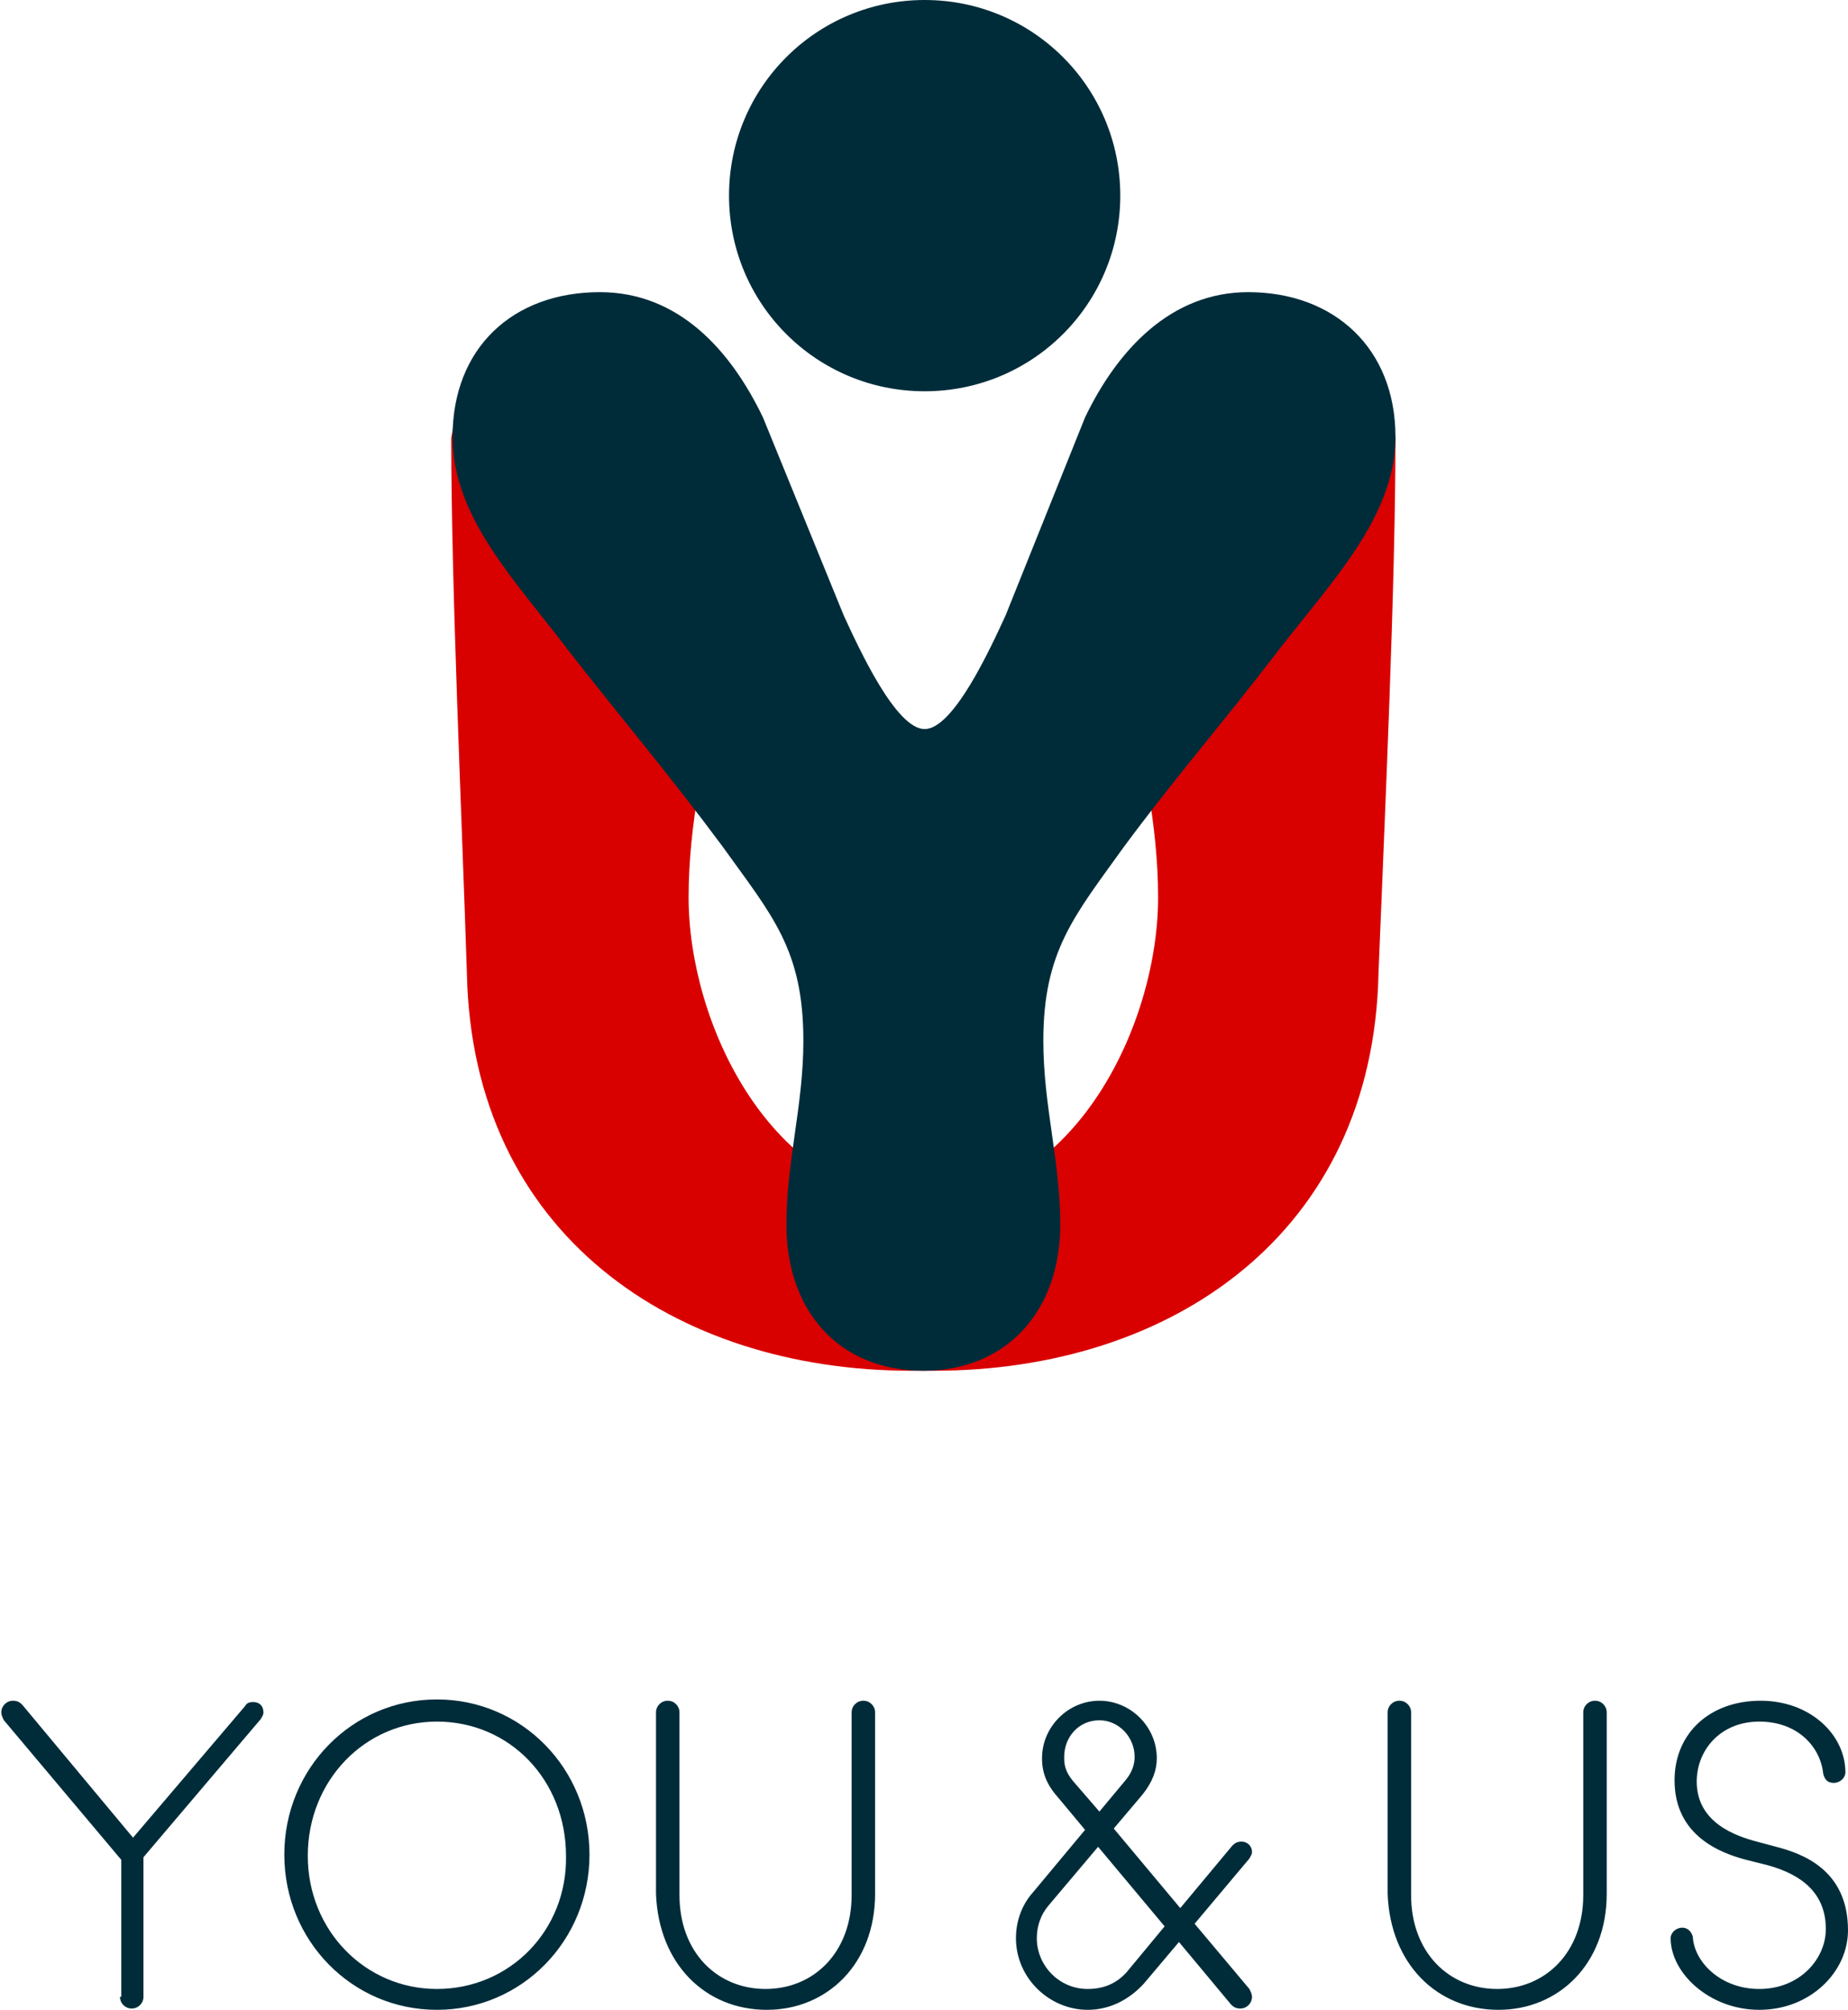
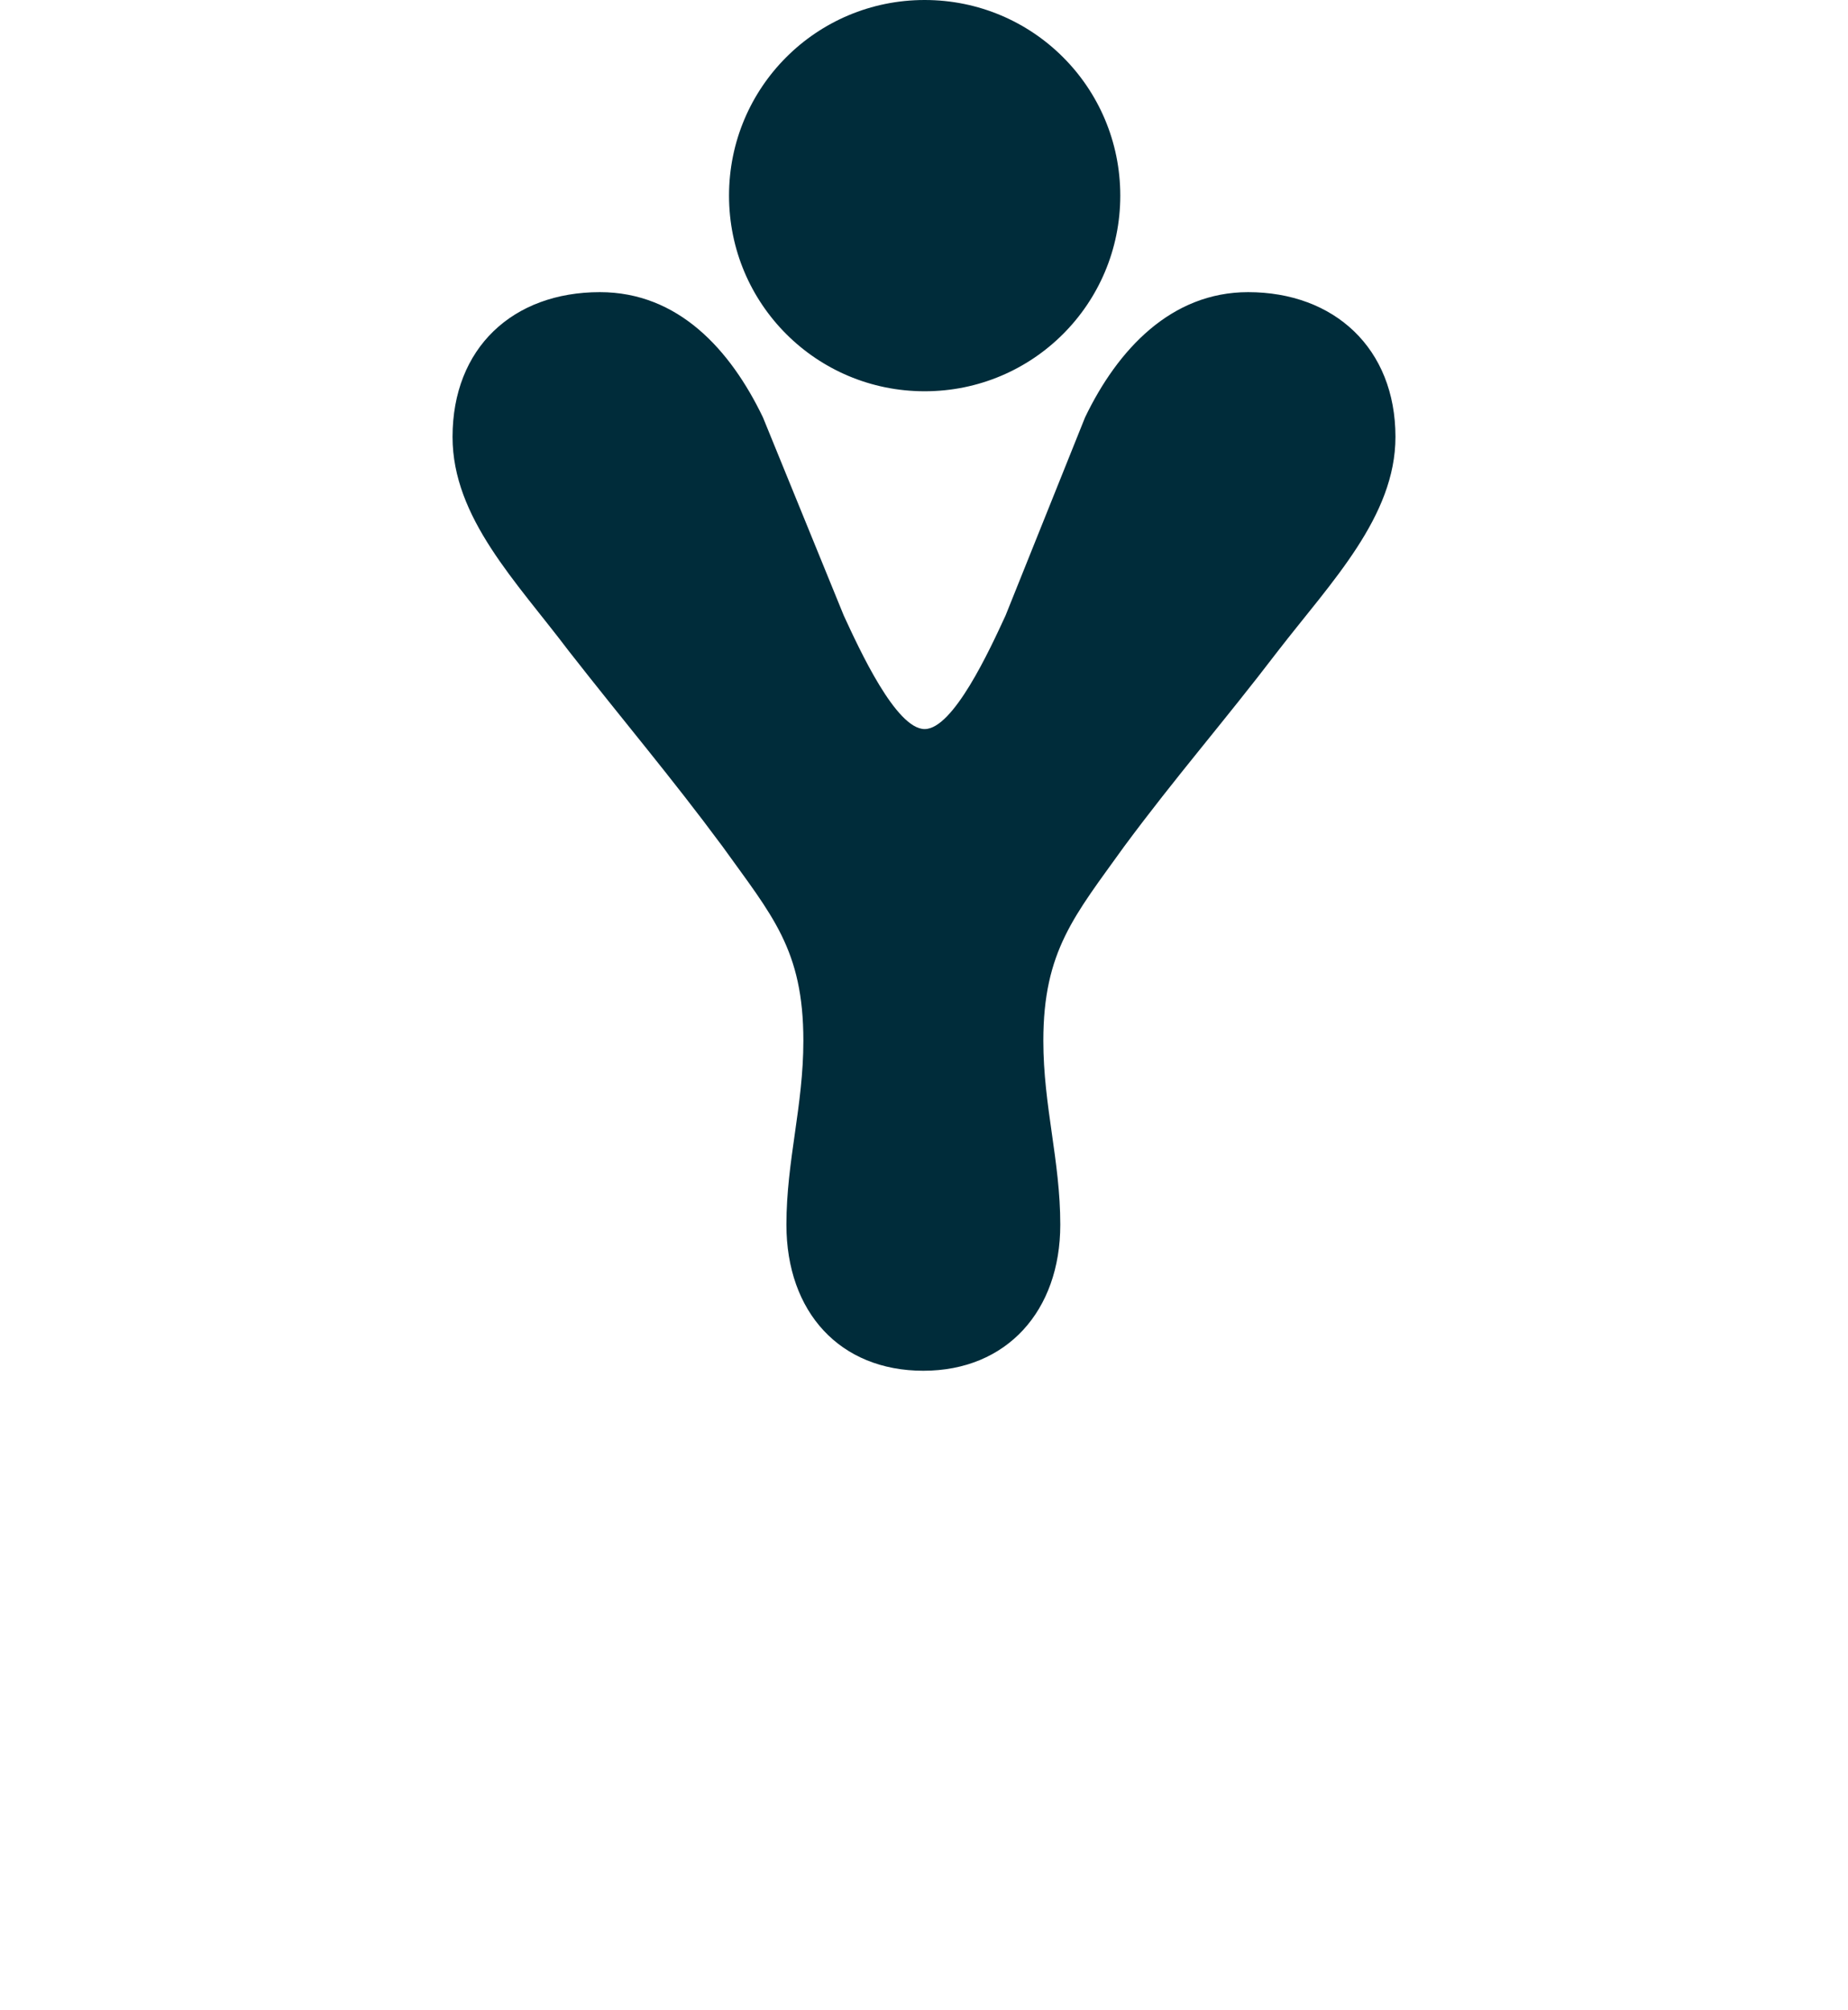
<svg xmlns="http://www.w3.org/2000/svg" version="1.1" id="Ebene_1" x="0px" y="0px" viewBox="0 0 141.7 154.1" style="enable-background:new 0 0 141.7 154.1;" xml:space="preserve">
  <style type="text/css">
	.st0{fill:#D90000;}
	.st1{fill:#002C3A;}
</style>
  <g>
-     <path class="st0" d="M107,33.6c0,0-1.5-11-11.7-11c-4.5,0-11.5,5.6-11.5,12.8c0,11.2,5,22.2,5,33.4c0,9.6-6.2,22.9-18,23.5   c-11.8-0.6-18-13.9-18-23.5c0-11.2,5-22.2,5-33.4c0-7.2-6.9-12.8-11.5-12.8c-10.2-0.1-11.7,11-11.7,11c0,11.3,0.8,28.7,1.2,41   c0.4,20,15.9,30.5,34.1,30.5h1.7c18.2,0,33.7-10.5,34.1-30.5C106.2,62.2,107,44.9,107,33.6" />
    <path class="st1" d="M85.9,15c0-8.3-6.7-15-15-15c-8.3,0-15,6.7-15,15c0,8.3,6.7,15,15,15C79.2,30,85.9,23.3,85.9,15 M107,33.5   c0-6.8-4.7-11.1-11.3-11.1c-5.9,0-10,4.4-12.5,9.6l-6.1,15.2c-1.2,2.6-4,8.7-6.2,8.7c-2.2,0-5-6.1-6.2-8.7L58.5,32   C56,26.8,52,22.4,46,22.4c-6.7,0-11.3,4.3-11.3,11.1c0,6.2,4.9,11.1,8.9,16.4c4.3,5.5,7.8,9.6,11.8,15c3.8,5.3,6.2,7.9,6.2,14.9   c0,5-1.3,9.2-1.3,14.1c0,6.7,4.1,11.2,10.5,11.2s10.5-4.6,10.5-11.2c0-4.9-1.3-9.1-1.3-14.1c0-6.9,2.4-9.6,6.2-14.9   c4-5.4,7.6-9.5,11.8-15C102.1,44.6,107,39.6,107,33.5" />
  </g>
-   <path class="st1" d="M134.9,154.1c3.9,0,6.8-2.9,6.8-6.1c0-4.7-3.6-5.9-5.5-6.4l-1.5-0.4c-1.5-0.4-4.6-1.4-4.6-4.6  c0-2.4,1.8-4.6,4.8-4.6s4.7,2,4.9,4c0.1,0.4,0.3,0.7,0.8,0.7c0.5,0,0.9-0.4,0.9-0.8c0-2.9-2.7-5.5-6.5-5.5c-3.9,0-6.6,2.5-6.6,6.1  c0,4.3,3.6,5.6,5.5,6.1l1.6,0.4c1.8,0.5,4.5,1.6,4.5,4.9c0,2.3-2,4.6-5.1,4.6c-3,0-5-2.1-5.1-4c-0.1-0.4-0.4-0.7-0.8-0.7  c-0.5,0-0.9,0.4-0.9,0.8C128.1,151.3,131.1,154.1,134.9,154.1 M114.9,154.1c4.6,0,8.3-3.5,8.3-8.9v-13.9c0-0.5-0.4-0.9-0.9-0.9  c-0.5,0-0.9,0.4-0.9,0.9v14c0,4.4-2.9,7.2-6.6,7.2s-6.6-2.8-6.6-7.2v-14c0-0.5-0.4-0.9-0.9-0.9s-0.9,0.4-0.9,0.9v13.9  C106.6,150.6,110.2,154.1,114.9,154.1 M81.6,134.7c0-1.5,1.1-2.8,2.7-2.8c1.5,0,2.7,1.3,2.7,2.8c0,0.6-0.2,1.2-0.7,1.8l-2,2.4  l-1.9-2.2C81.6,135.8,81.6,135.2,81.6,134.7 M83.4,152.5c-2.2,0-3.9-1.8-3.9-3.9c0-0.9,0.3-1.8,0.9-2.5l3.8-4.5l5.1,6.1l-2.9,3.5  C85.6,152.1,84.6,152.5,83.4,152.5 M83.4,154.1c1.6,0,3.1-0.7,4.3-2l2.7-3.2l4,4.8c0.2,0.2,0.4,0.3,0.7,0.3c0.5,0,0.9-0.4,0.9-0.9  c0-0.2-0.1-0.4-0.2-0.6l-4.2-5l4.2-5c0.1-0.2,0.2-0.3,0.2-0.5c0-0.5-0.4-0.8-0.8-0.8c-0.3,0-0.5,0.1-0.7,0.3l-4,4.8l-5.1-6.1  l2.2-2.6c0.8-1,1.1-1.9,1.1-2.8c0-2.4-2-4.4-4.4-4.4c-2.4,0-4.4,2-4.4,4.4c0,1.2,0.4,2.1,1.3,3.1l2,2.4l-4,4.8  c-0.9,1-1.3,2.3-1.3,3.5C77.9,151.7,80.5,154.1,83.4,154.1 M58.8,154.1c4.6,0,8.3-3.5,8.3-8.9v-13.9c0-0.5-0.4-0.9-0.9-0.9  c-0.5,0-0.9,0.4-0.9,0.9v14c0,4.4-2.9,7.2-6.6,7.2c-3.7,0-6.6-2.8-6.6-7.2v-14c0-0.5-0.4-0.9-0.9-0.9c-0.5,0-0.9,0.4-0.9,0.9v13.9  C50.5,150.6,54.1,154.1,58.8,154.1 M33.5,152.5c-5.5,0-9.9-4.5-9.9-10.2c0-5.8,4.4-10.3,9.9-10.3c5.6,0,9.9,4.5,9.9,10.3  C43.5,148,39.1,152.5,33.5,152.5 M33.5,154.1c6.5,0,11.7-5.3,11.7-11.9s-5.2-11.9-11.7-11.9c-6.5,0-11.7,5.3-11.7,11.9  S27,154.1,33.5,154.1 M9.2,153.1c0,0.5,0.4,0.9,0.9,0.9c0.5,0,0.9-0.4,0.9-0.9v-10.7l9-10.6c0.1-0.2,0.2-0.3,0.2-0.5  c0-0.5-0.3-0.8-0.8-0.8c-0.3,0-0.5,0.1-0.6,0.3l-8.6,10.1l-8.5-10.2c-0.2-0.2-0.4-0.3-0.7-0.3c-0.5,0-0.9,0.4-0.9,0.9  c0,0.2,0.1,0.4,0.2,0.6l9,10.7V153.1z" />
</svg>